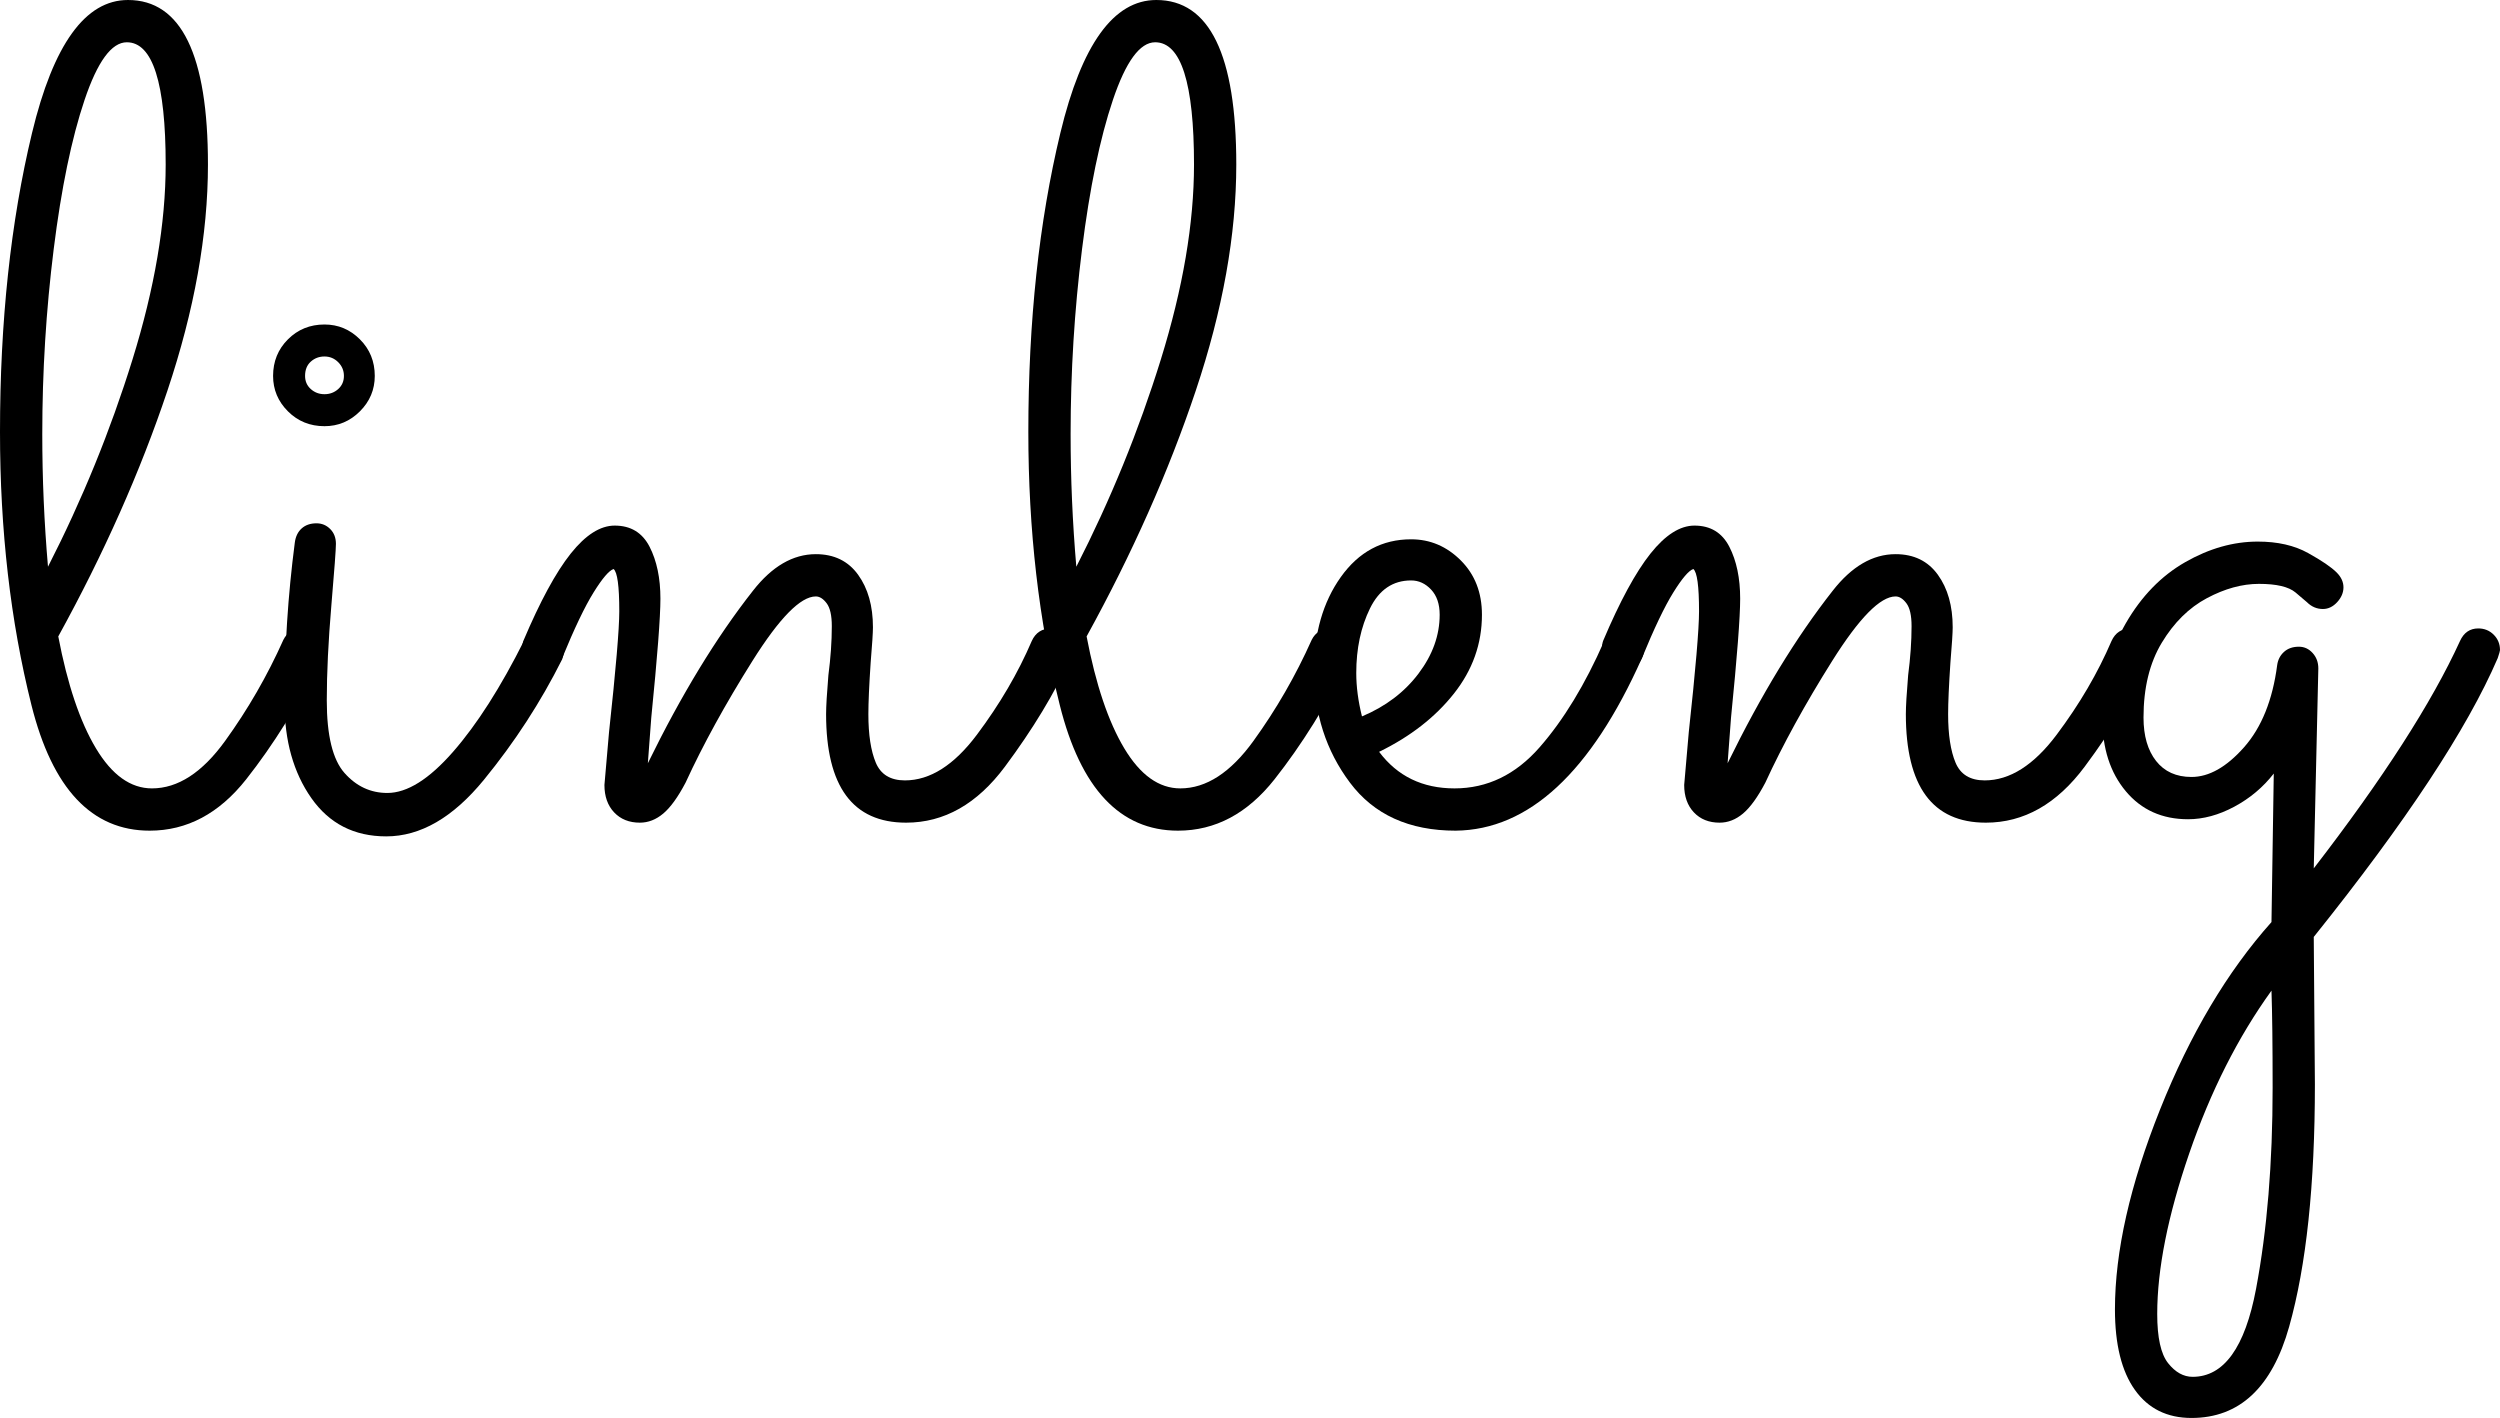
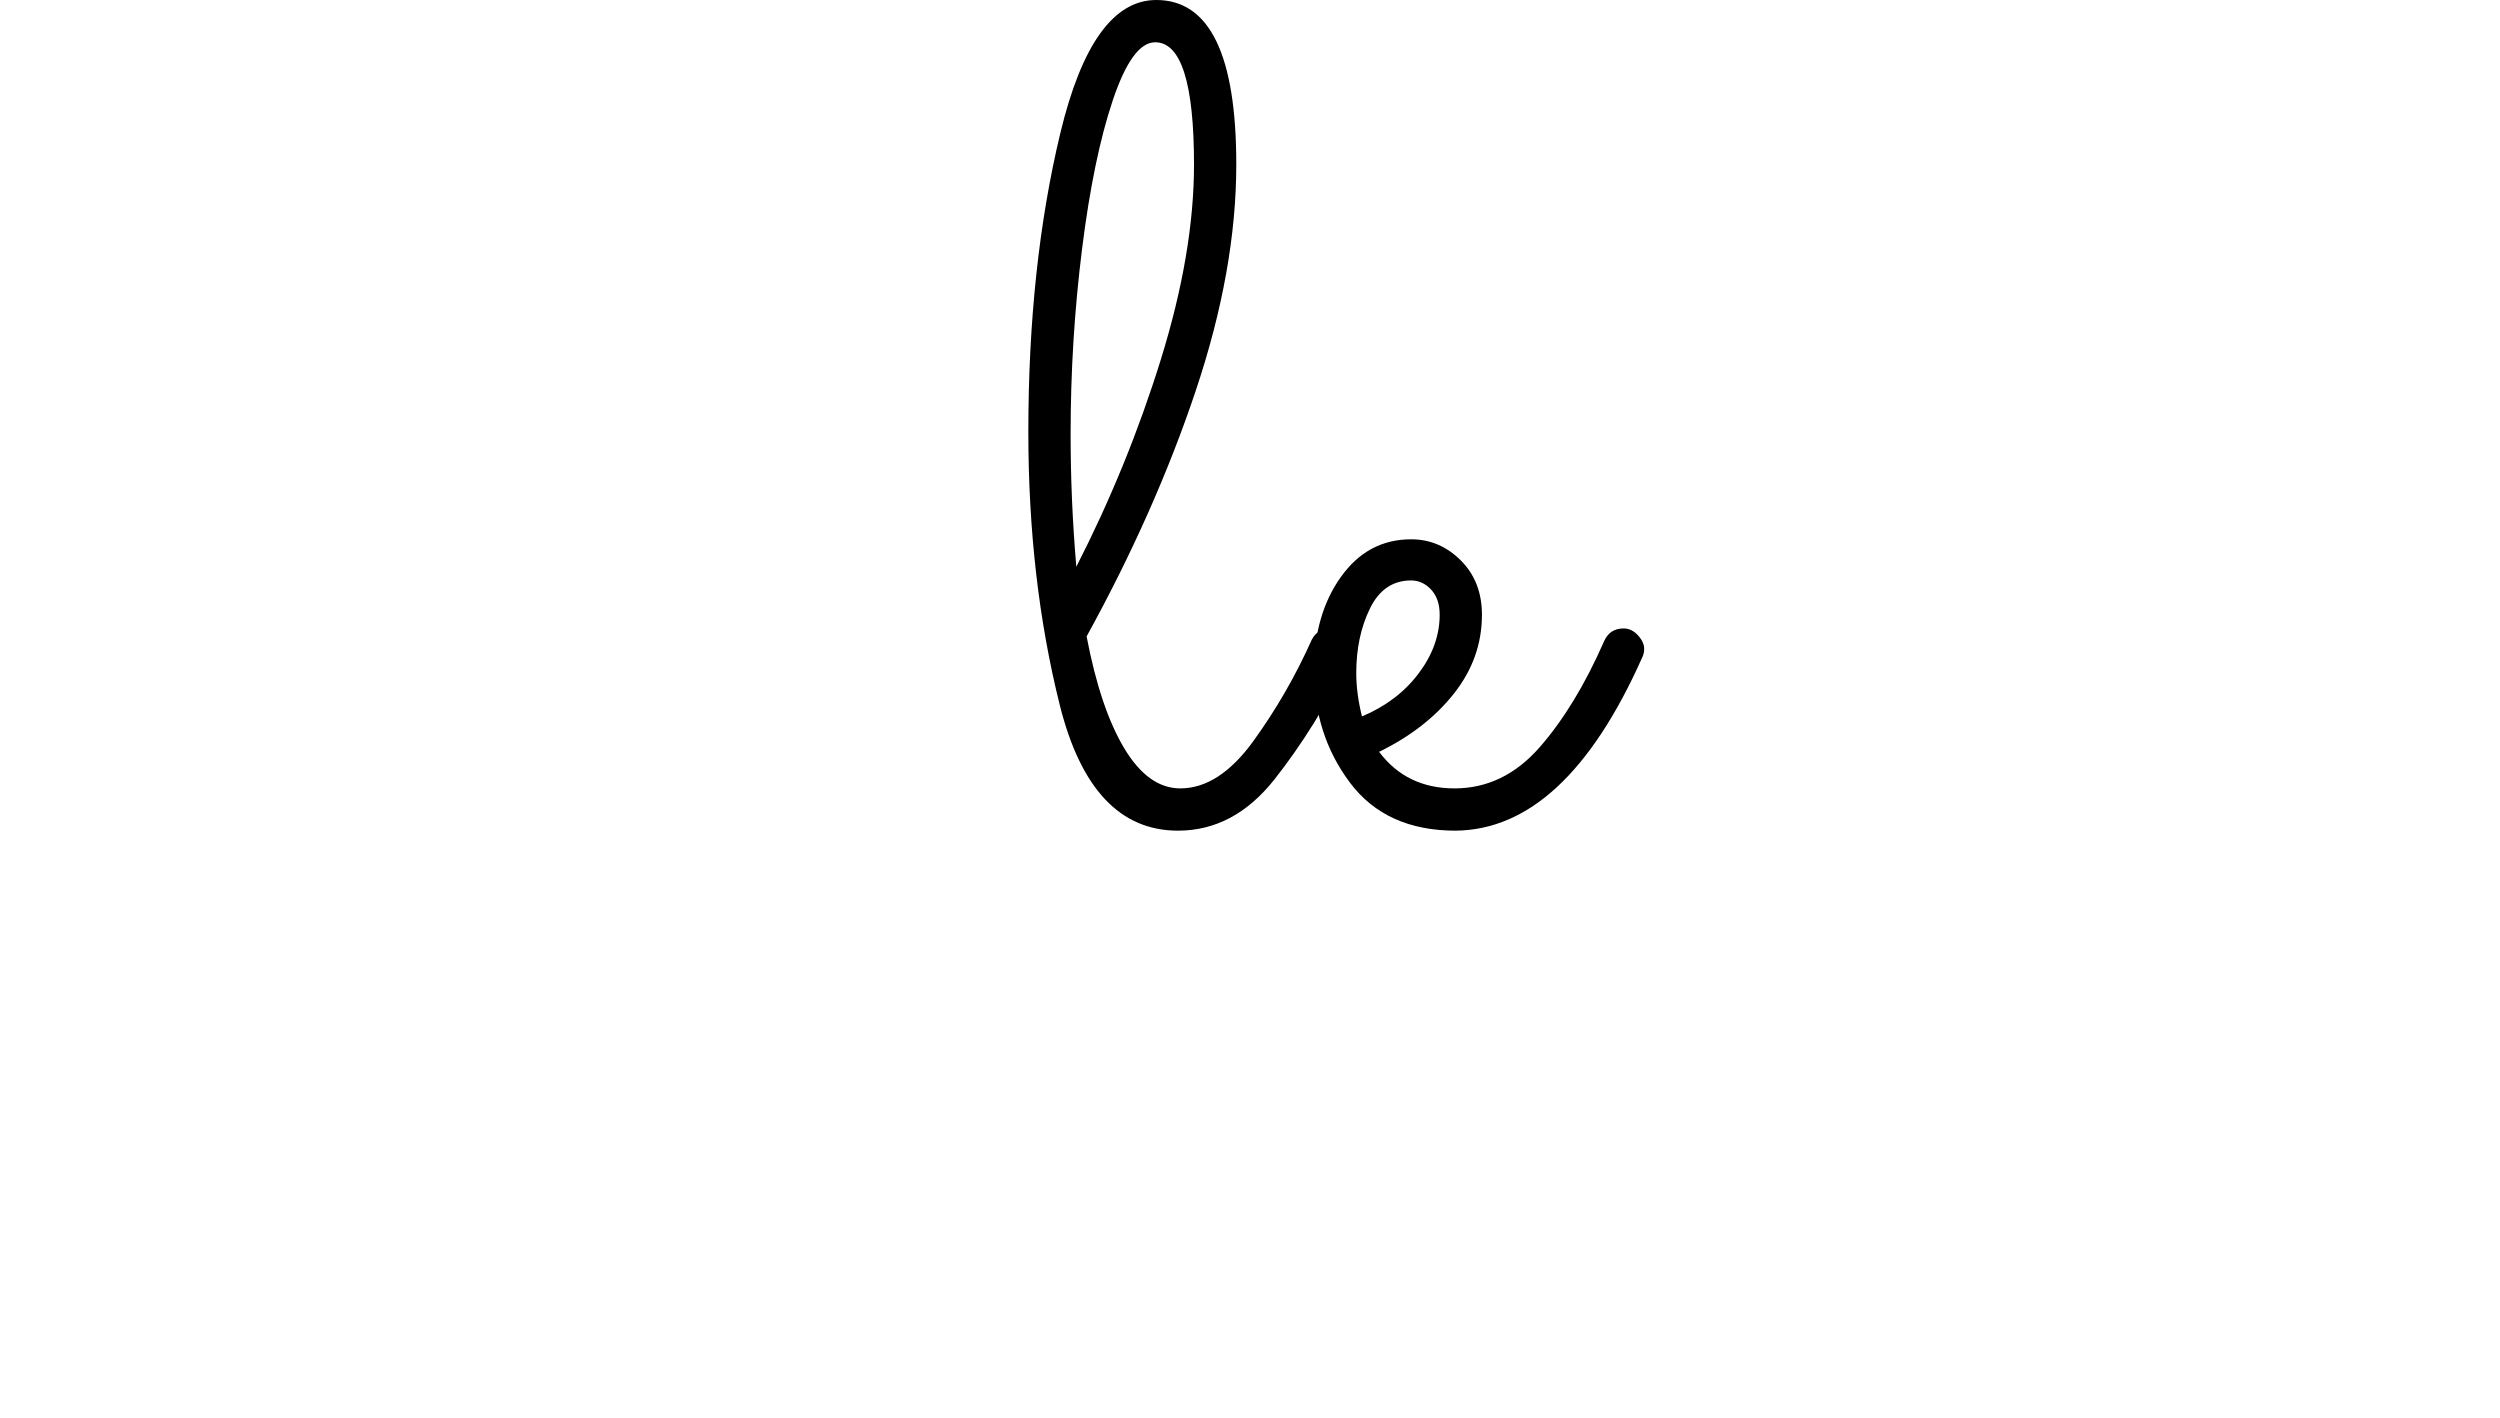
<svg xmlns="http://www.w3.org/2000/svg" viewBox="15 -712 2188 1241" fill="#000000">
-   <path d="M296-135Q266-75 230.50-30Q195 15 146 15L146 15Q70 15 42.50-95Q15-205 15-334L15-334Q15-479 43-595.50Q71-712 127-712L127-712Q197-712 197-568L197-568Q197-476 161.50-370Q126-264 66-155L66-155Q78-92 99-57Q120-22 148-22L148-22Q182-22 212-63.50Q242-105 263-152L263-152Q268-162 280-162L280-162Q288-162 293-156.50Q298-151 298-143L298-143L296-135ZM52-332Q52-274 57-216L57-216Q102-304 131-397.50Q160-491 160-568L160-568Q160-675 126-675L126-675Q106-675 89-624.50Q72-574 62-494Q52-414 52-332L52-332Z" />
-   <path d="M343-383Q343-365 330-352Q317-339 299-339L299-339Q280-339 267-352Q254-365 254-383L254-383Q254-402 267-415Q280-428 299-428L299-428Q317-428 330-415Q343-402 343-383L343-383ZM316-383Q316-390 311-395Q306-400 299-400L299-400Q292-400 287-395.50Q282-391 282-383L282-383Q282-376 287-371.50Q292-367 299-367L299-367Q306-367 311-371.50Q316-376 316-383L316-383ZM264-97Q264-168 273-237L273-237Q274-245 279-249.50Q284-254 292-254L292-254Q299-254 304-249Q309-244 309-236L309-236Q309-229 305-182Q301-135 301-99L301-99Q301-53 316.50-35.50Q332-18 354-18L354-18Q380-18 411.50-54Q443-90 474-152L474-152Q479-162 491-162L491-162Q498-162 503.50-156Q509-150 509-144L509-144Q509-141 507-135L507-135Q479-79 438.50-29.50Q398 20 353 20L353 20Q311 20 287.50-13.50Q264-47 264-97L264-97Z" />
-   <path d="M582-44Q626-134 674-195L674-195Q699-227 729-227L729-227Q753-227 766-209Q779-191 779-163L779-163Q779-156 777-132L777-132Q775-102 775-87L775-87Q775-60 781.50-44.50Q788-29 807-29L807-29Q840-29 870-69Q900-109 918-151L918-151Q923-162 935-162L935-162Q943-162 948.50-156Q954-150 954-143L954-143Q954-142 952-136L952-136Q931-90 894.50-41Q858 8 808 8L808 8Q738 8 738-87L738-87Q738-97 740-121L740-121Q743-144 743-164L743-164Q743-178 738.50-184Q734-190 729-190L729-190Q709-190 673.50-133.50Q638-77 615-27L615-27Q605-8 595.50 0Q586 8 575 8L575 8Q561 8 552.50-1Q544-10 544-25L544-25L548-71Q557-154 557-177L557-177Q557-210 552-214L552-214Q546-212 534.50-193.50Q523-175 507-136L507-136Q502-125 490-125L490-125Q482-125 477-130.50Q472-136 472-144L472-144Q472-148 473-151L473-151Q495-203 514.50-227.50Q534-252 553-252L553-252Q574-252 583.50-233.50Q593-215 593-188L593-188Q593-164 585-84L585-84L582-44Z" />
  <path d="M1196-135Q1166-75 1130.50-30Q1095 15 1046 15L1046 15Q970 15 942.50-95Q915-205 915-334L915-334Q915-479 943-595.50Q971-712 1027-712L1027-712Q1097-712 1097-568L1097-568Q1097-476 1061.50-370Q1026-264 966-155L966-155Q978-92 999-57Q1020-22 1048-22L1048-22Q1082-22 1112-63.50Q1142-105 1163-152L1163-152Q1168-162 1180-162L1180-162Q1188-162 1193-156.50Q1198-151 1198-143L1198-143L1196-135ZM952-332Q952-274 957-216L957-216Q1002-304 1031-397.50Q1060-491 1060-568L1060-568Q1060-675 1026-675L1026-675Q1006-675 989-624.50Q972-574 962-494Q952-414 952-332L952-332Z" />
  <path d="M1222-54Q1246-22 1288-22L1288-22Q1331-22 1362.50-58Q1394-94 1419-151L1419-151Q1424-162 1436-162L1436-162Q1443-162 1448.50-156Q1454-150 1454-144L1454-144Q1454-140 1452-136L1452-136Q1385 14 1289 15L1289 15Q1228 15 1196.50-27Q1165-69 1165-125L1165-125Q1165-174 1188.50-207Q1212-240 1250-240L1250-240Q1275-240 1293.50-221.50Q1312-203 1312-174L1312-174Q1312-136 1287.50-105Q1263-74 1222-54L1222-54ZM1207-85Q1238-98 1256.50-122.50Q1275-147 1275-174L1275-174Q1275-188 1267.50-196Q1260-204 1250-204L1250-204Q1226-204 1214-179.50Q1202-155 1202-123L1202-123Q1202-105 1207-85L1207-85Z" />
-   <path d="M1527-44Q1571-134 1619-195L1619-195Q1644-227 1674-227L1674-227Q1698-227 1711-209Q1724-191 1724-163L1724-163Q1724-156 1722-132L1722-132Q1720-102 1720-87L1720-87Q1720-60 1726.50-44.50Q1733-29 1752-29L1752-29Q1785-29 1815-69Q1845-109 1863-151L1863-151Q1868-162 1880-162L1880-162Q1888-162 1893.50-156Q1899-150 1899-143L1899-143Q1899-142 1897-136L1897-136Q1876-90 1839.50-41Q1803 8 1753 8L1753 8Q1683 8 1683-87L1683-87Q1683-97 1685-121L1685-121Q1688-144 1688-164L1688-164Q1688-178 1683.50-184Q1679-190 1674-190L1674-190Q1654-190 1618.50-133.50Q1583-77 1560-27L1560-27Q1550-8 1540.50 0Q1531 8 1520 8L1520 8Q1506 8 1497.50-1Q1489-10 1489-25L1489-25L1493-71Q1502-154 1502-177L1502-177Q1502-210 1497-214L1497-214Q1491-212 1479.50-193.50Q1468-175 1452-136L1452-136Q1447-125 1435-125L1435-125Q1427-125 1422-130.50Q1417-136 1417-144L1417-144Q1417-148 1418-151L1418-151Q1440-203 1459.50-227.50Q1479-252 1498-252L1498-252Q1519-252 1528.50-233.50Q1538-215 1538-188L1538-188Q1538-164 1530-84L1530-84L1527-44Z" />
-   <path d="M2040 48Q2131-70 2168-151L2168-151Q2173-162 2184-162L2184-162Q2192-162 2197.50-156.50Q2203-151 2203-143L2203-143Q2203-142 2201-136L2201-136Q2161-43 2040 108L2040 108L2041 237Q2041 369 2018.50 449Q1996 529 1933 529L1933 529Q1901 529 1883.50 504.50Q1866 480 1866 434L1866 434Q1866 358 1905.50 259Q1945 160 2003 95L2003 95L2005-35Q1991-17 1970.50-6Q1950 5 1930 5L1930 5Q1896 5 1875.50-19.50Q1855-44 1855-83L1855-83Q1855-131 1875.50-166.50Q1896-202 1927.50-220Q1959-238 1991-238L1991-238Q2017-238 2035-228Q2053-218 2060-211L2060-211Q2066-205 2066-198L2066-198Q2066-191 2060.50-185Q2055-179 2048-179L2048-179Q2040-179 2034-185L2034-185Q2033-186 2024-193.50Q2015-201 1992-201L1992-201Q1970-201 1946.50-188.50Q1923-176 1907-149.50Q1891-123 1891-84L1891-84Q1891-60 1902-46Q1913-32 1933-32L1933-32Q1956-32 1979-58Q2002-84 2008-130L2008-130Q2009-137 2014-141.50Q2019-146 2027-146L2027-146Q2034-146 2039-140.50Q2044-135 2044-127L2044-127L2040 48ZM2003 155Q1959 216 1931 297.50Q1903 379 1903 438L1903 438Q1903 469 1912.50 481Q1922 493 1934 493L1934 493Q1975 493 1989.50 416Q2004 339 2004 240L2004 240Q2004 184 2003 155L2003 155Z" />
</svg>